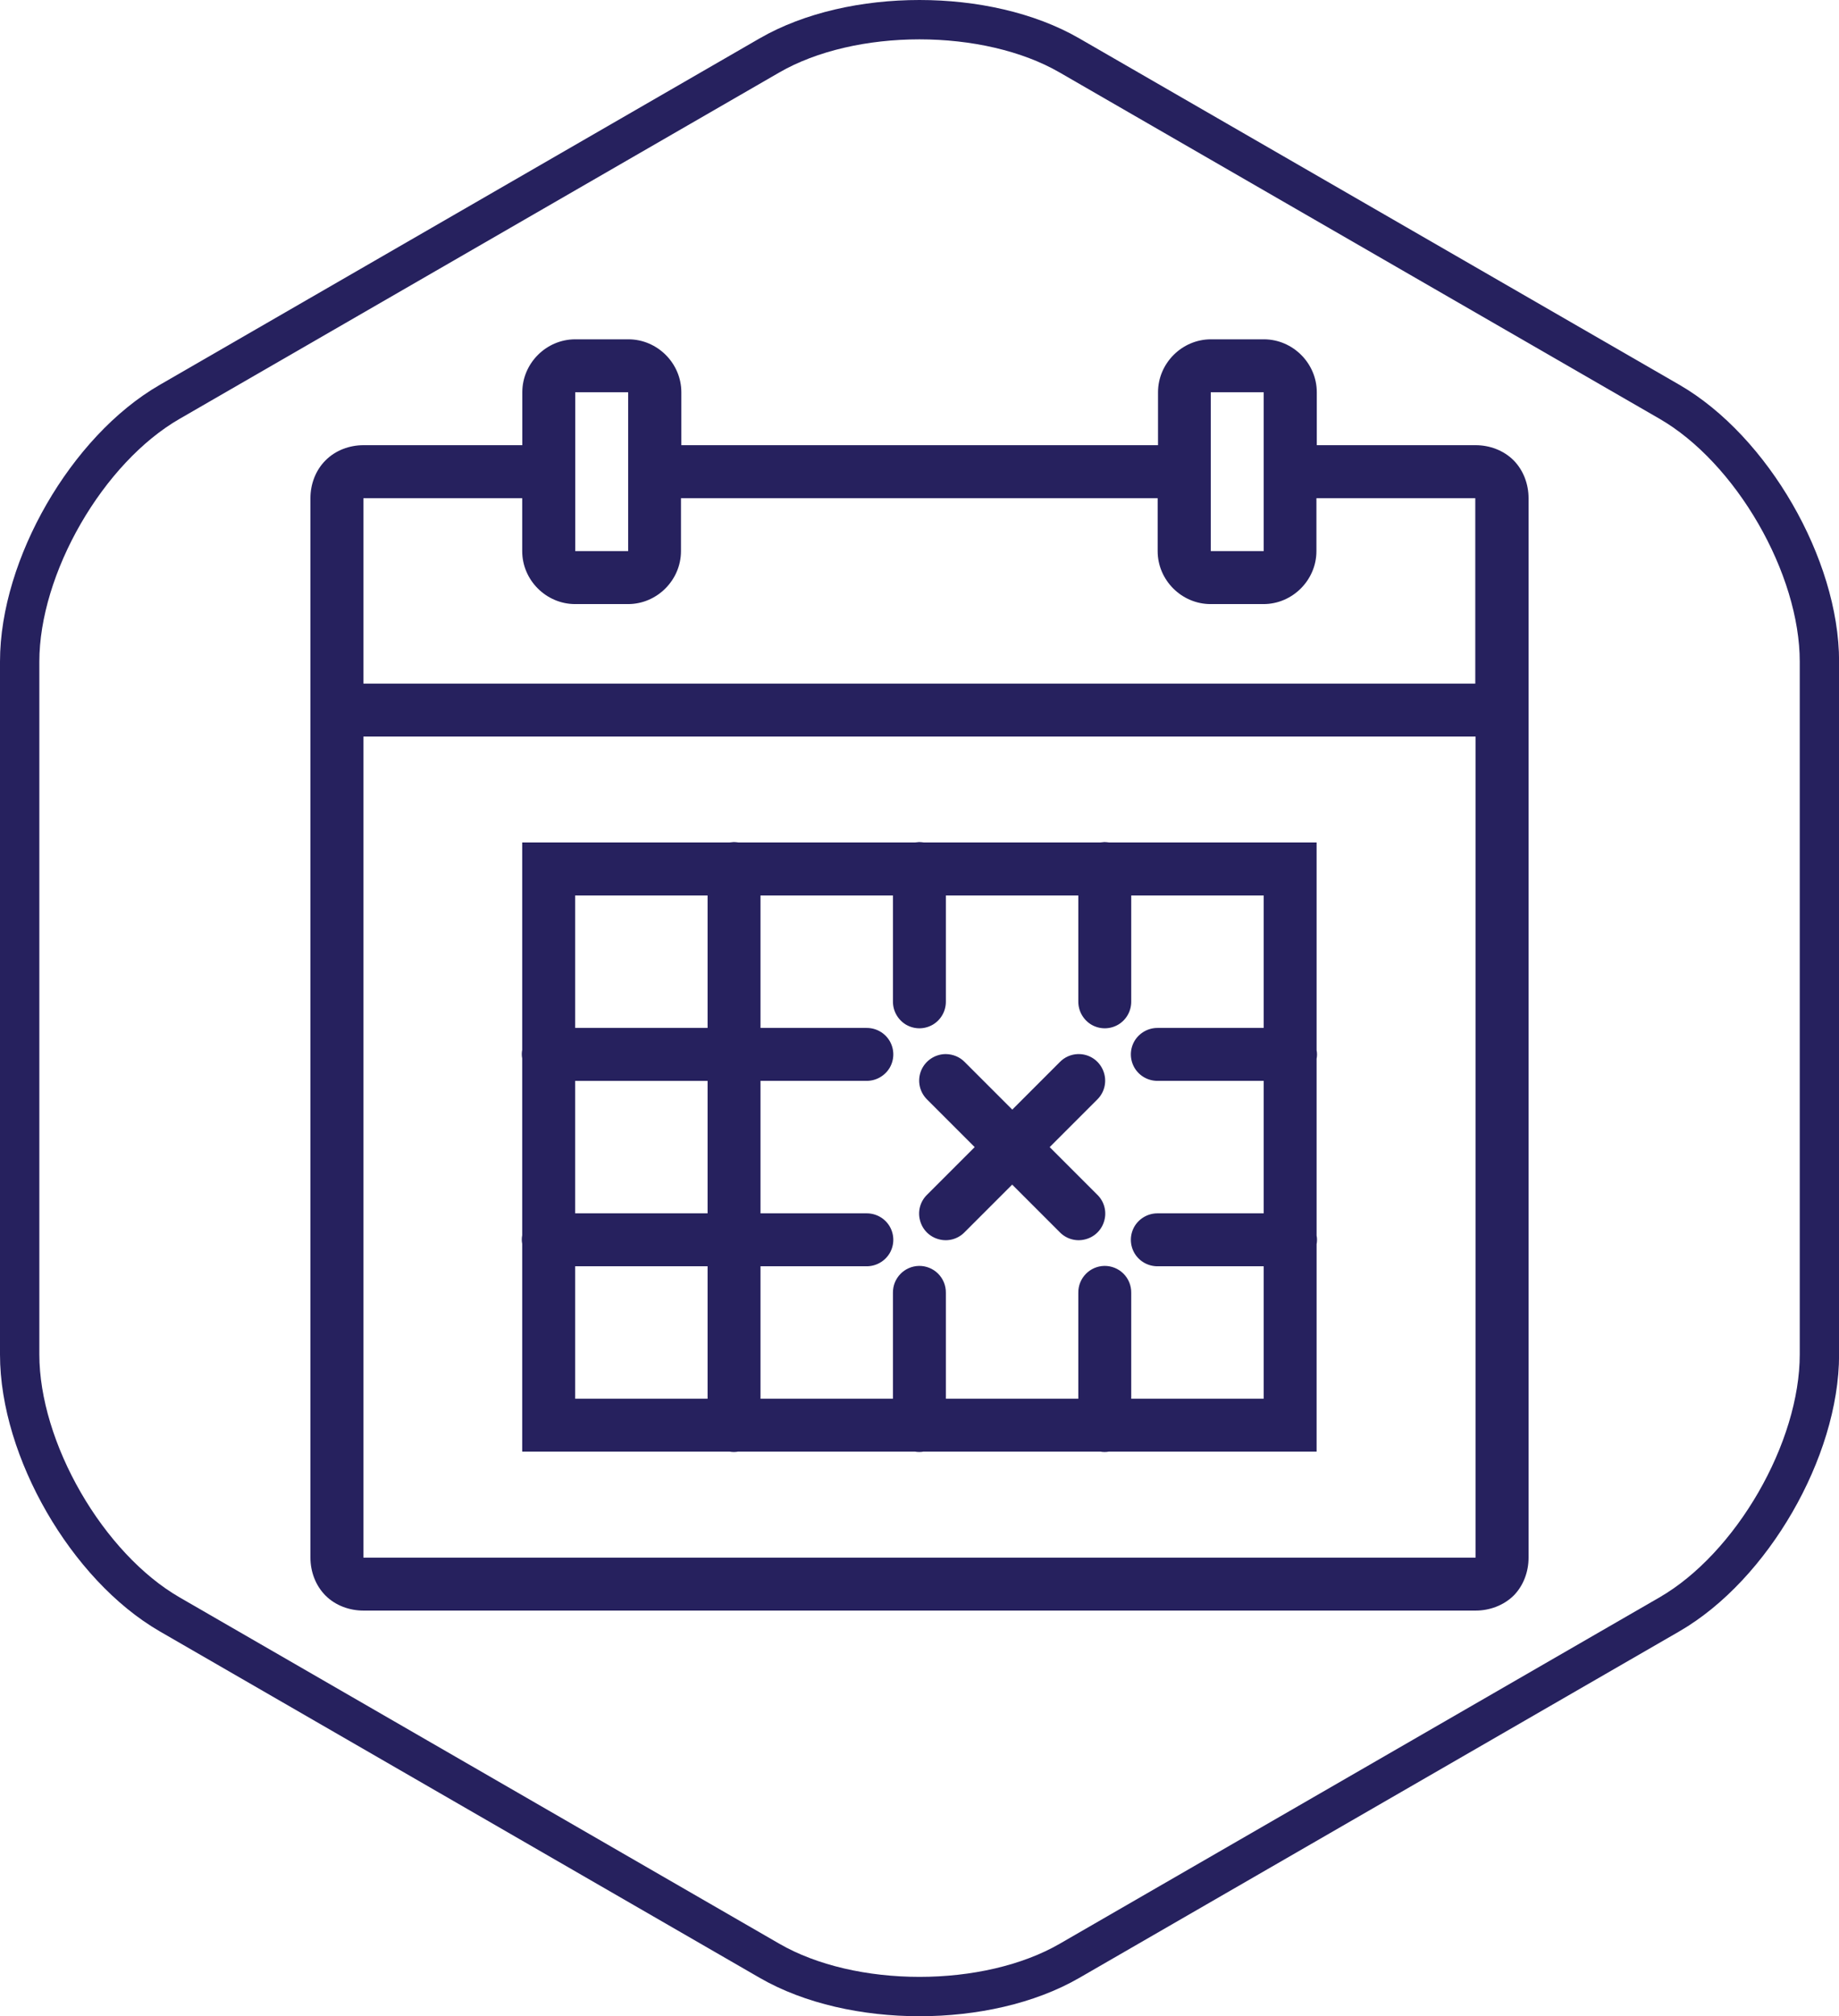
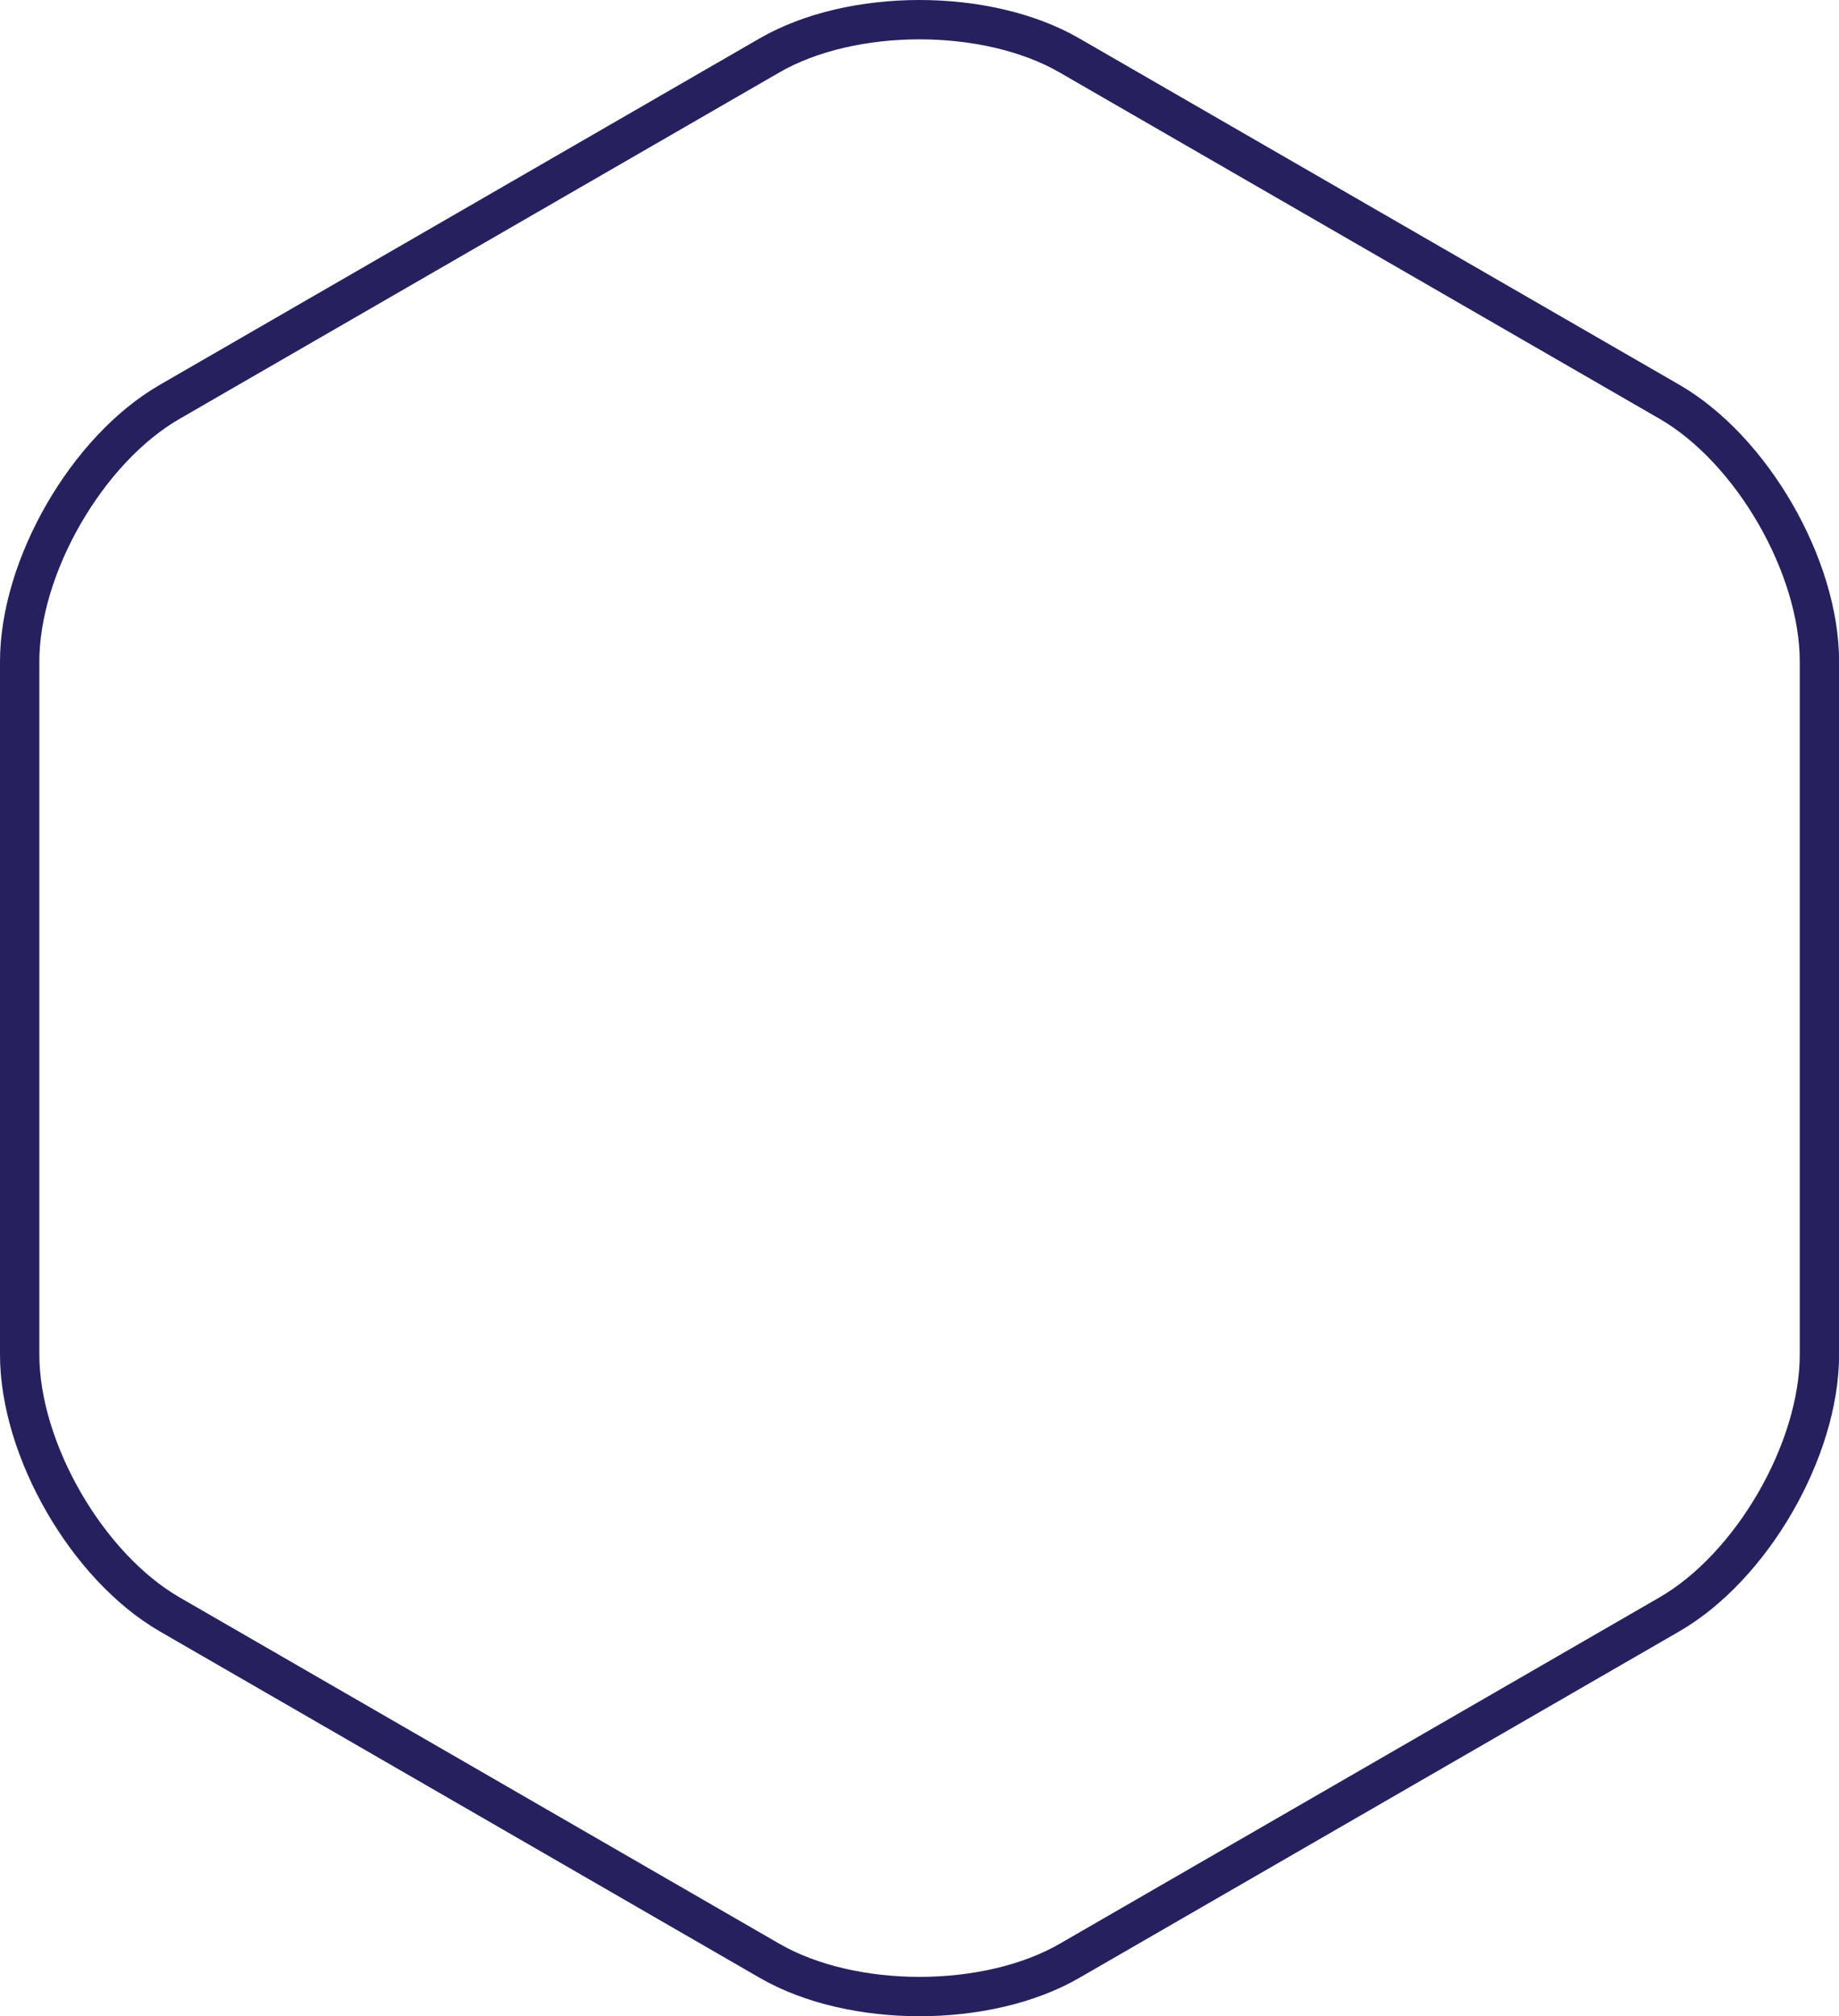
<svg xmlns="http://www.w3.org/2000/svg" viewBox="0 0 199.11 218.24">
  <defs>
    <style>.c{fill:#26215e;}.d{fill:none;stroke:#26215e;stroke-miterlimit:10;stroke-width:4.26px;}</style>
  </defs>
  <g id="a">
    <path class="d" d="M18.37,43.5C9.43,48.65,2.13,61.31,2.13,71.62v75c0,10.31,7.31,22.97,16.24,28.13l64.95,37.5c8.93,5.16,23.55,5.16,32.48,0l64.95-37.5c8.93-5.16,16.24-17.81,16.24-28.13V71.62c0-10.31-7.31-22.97-16.24-28.13L115.79,6c-8.93-5.16-23.55-5.16-32.48,0L18.37,43.5Z" />
  </g>
  <g id="b">
-     <path class="c" d="M62.28,36.73c-3.14,0-5.73,2.6-5.73,5.73v5.73h-17.2c-1.5,0-3.02,.55-4.1,1.64-1.09,1.08-1.64,2.6-1.64,4.1v114.68c0,1.5,.55,3.02,1.64,4.11,1.08,1.08,2.6,1.62,4.1,1.62h120.42c1.5,0,3.02-.55,4.11-1.62,1.08-1.09,1.62-2.61,1.62-4.11V53.93c0-1.5-.55-3.02-1.62-4.1-1.09-1.09-2.61-1.64-4.11-1.64h-17.2v-5.73c0-3.14-2.6-5.73-5.73-5.73h-5.73c-3.14,0-5.73,2.6-5.73,5.73v5.73h-51.61v-5.73c0-3.14-2.6-5.73-5.73-5.73h-5.73Zm0,5.73h5.73v17.2h-5.73v-17.2Zm68.81,0h5.73v17.2h-5.73v-17.2Zm-91.75,11.47h17.2v5.73c0,3.14,2.6,5.73,5.73,5.73h5.73c3.14,0,5.73-2.6,5.73-5.73v-5.73h51.61v5.73c0,3.14,2.6,5.73,5.73,5.73h5.73c3.14,0,5.73-2.6,5.73-5.73v-5.73h17.2v20.07H39.35v-20.07Zm0,25.8h120.42v88.88H39.35V79.73Zm40.09,11.42c-.13,.01-.28,.02-.41,.04h-22.48v22.45c-.06,.31-.06,.63,0,.93v19.14c-.06,.31-.06,.63,0,.93v22.49h22.45c.31,.06,.63,.06,.93,0h19.14c.31,.06,.63,.06,.93,0h19.14c.31,.06,.63,.06,.93,0h22.49v-22.45c.06-.31,.06-.63,0-.93v-19.14c.06-.31,.06-.63,0-.93v-22.49h-22.49c-.17-.02-.32-.04-.49-.04-.13,.01-.28,.02-.41,.04h-19.16c-.17-.02-.32-.04-.49-.04-.13,.01-.28,.02-.41,.04h-19.16c-.17-.02-.32-.04-.49-.04Zm-17.16,5.78h14.34v14.34h-14.34v-14.34Zm20.07,0h14.34v11.47c-.01,1.03,.53,1.99,1.42,2.52,.9,.52,1.99,.52,2.89,0,.9-.53,1.43-1.49,1.42-2.52v-11.47h14.34v11.47c-.01,1.03,.53,1.99,1.42,2.52,.9,.52,1.99,.52,2.89,0,.9-.53,1.43-1.49,1.42-2.52v-11.47h14.34v14.34h-11.47c-1.03-.01-1.99,.53-2.52,1.42-.52,.9-.52,1.99,0,2.89,.53,.9,1.49,1.43,2.52,1.42h11.47v14.34h-11.47c-1.03-.01-1.99,.53-2.52,1.42-.52,.9-.52,1.99,0,2.89,.53,.9,1.49,1.43,2.52,1.42h11.47v14.34h-14.34v-11.47c.01-.77-.29-1.52-.84-2.07s-1.3-.85-2.07-.84c-1.58,.03-2.84,1.33-2.82,2.91v11.47h-14.34v-11.47c.01-.77-.29-1.52-.84-2.07s-1.3-.85-2.07-.84c-1.58,.03-2.84,1.33-2.82,2.91v11.47h-14.34v-14.34h11.47c1.03,.01,1.99-.53,2.52-1.42,.52-.9,.52-1.99,0-2.89-.53-.9-1.49-1.43-2.52-1.42h-11.47v-14.34h11.47c1.03,.01,1.99-.53,2.52-1.42,.52-.9,.52-1.99,0-2.89-.53-.9-1.49-1.43-2.52-1.42h-11.47v-14.34Zm20.04,17.17c-1.16,.01-2.21,.72-2.65,1.79-.44,1.09-.18,2.32,.66,3.14l5.14,5.14-5.14,5.14c-.75,.72-1.05,1.79-.78,2.79,.26,1.01,1.04,1.79,2.05,2.05,1,.27,2.07-.03,2.79-.78l5.14-5.14,5.14,5.14c.72,.75,1.79,1.05,2.79,.78,1.01-.26,1.79-1.04,2.05-2.05,.27-1-.03-2.07-.78-2.79l-5.14-5.14,5.14-5.14c.85-.83,1.1-2.08,.64-3.17-.46-1.1-1.53-1.79-2.72-1.76-.75,.02-1.46,.34-1.97,.87l-5.14,5.14-5.14-5.14c-.54-.56-1.28-.86-2.06-.87Zm-40.11,2.9h14.34v14.34h-14.34v-14.34Zm0,20.07h14.34v14.34h-14.34v-14.34Z" />
-   </g>
+     </g>
</svg>